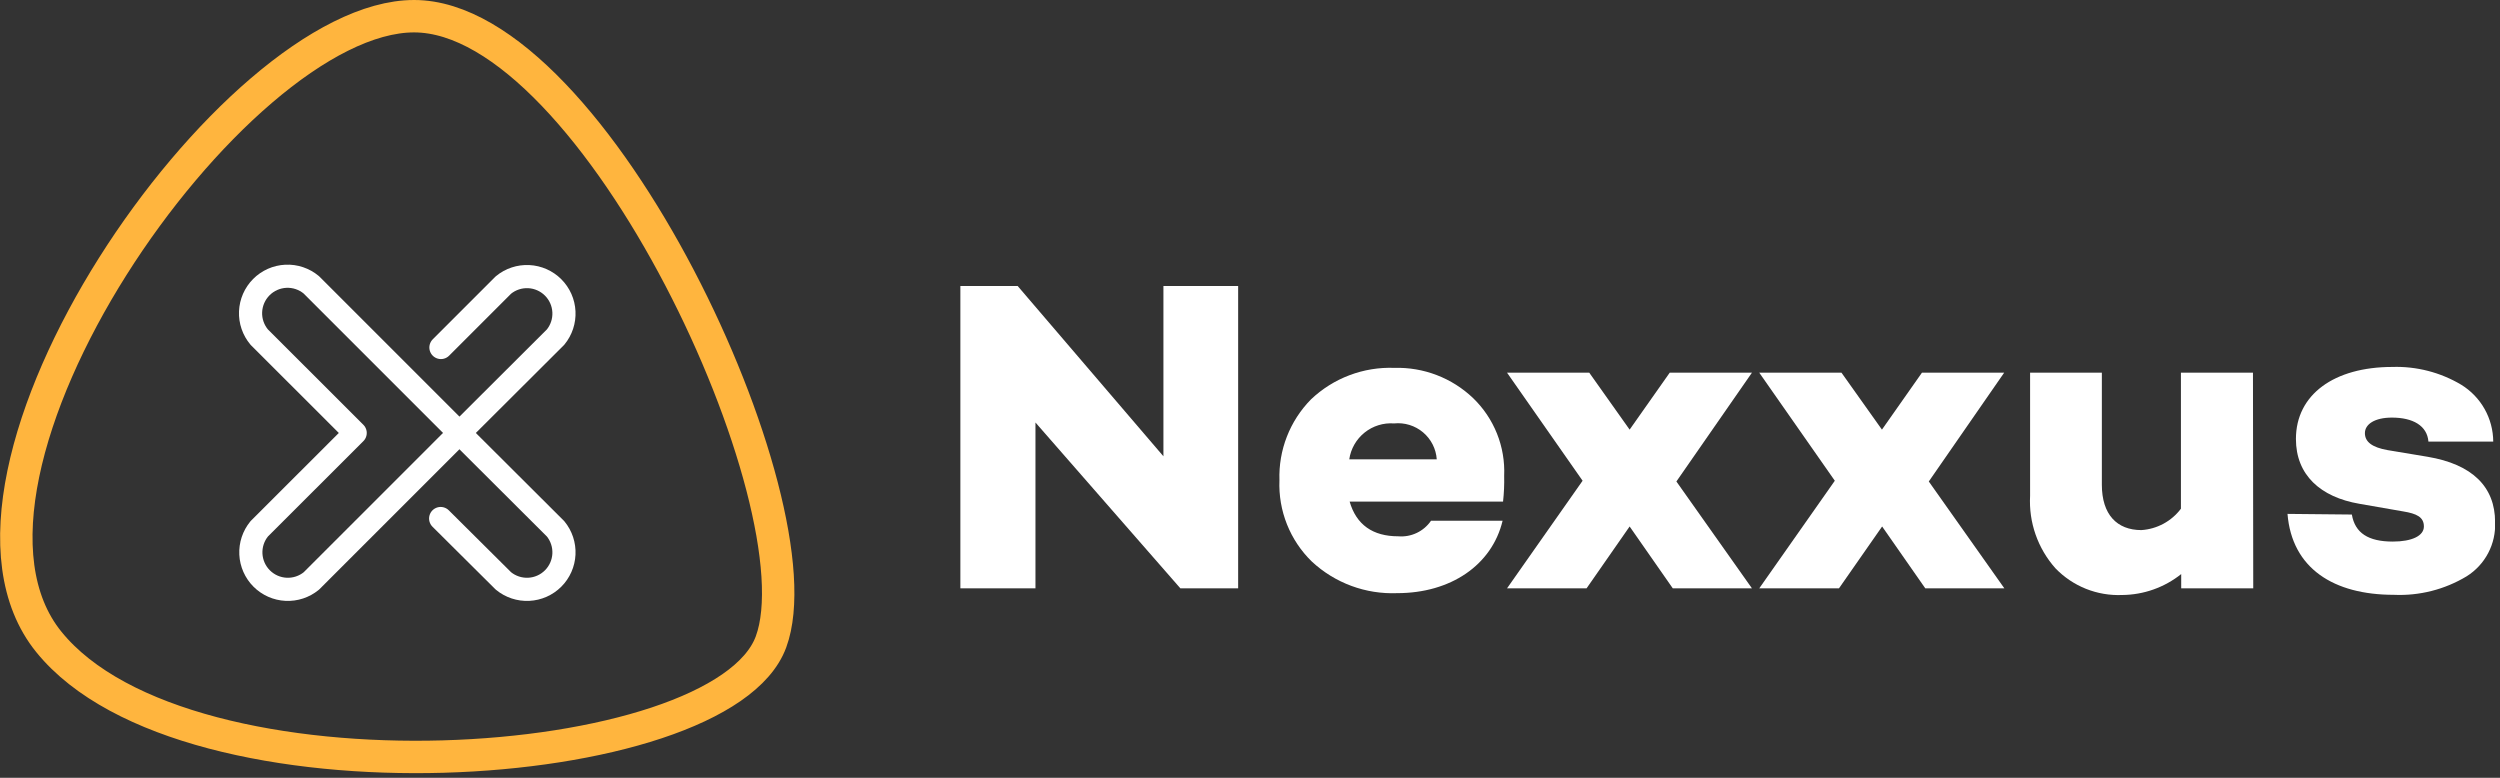
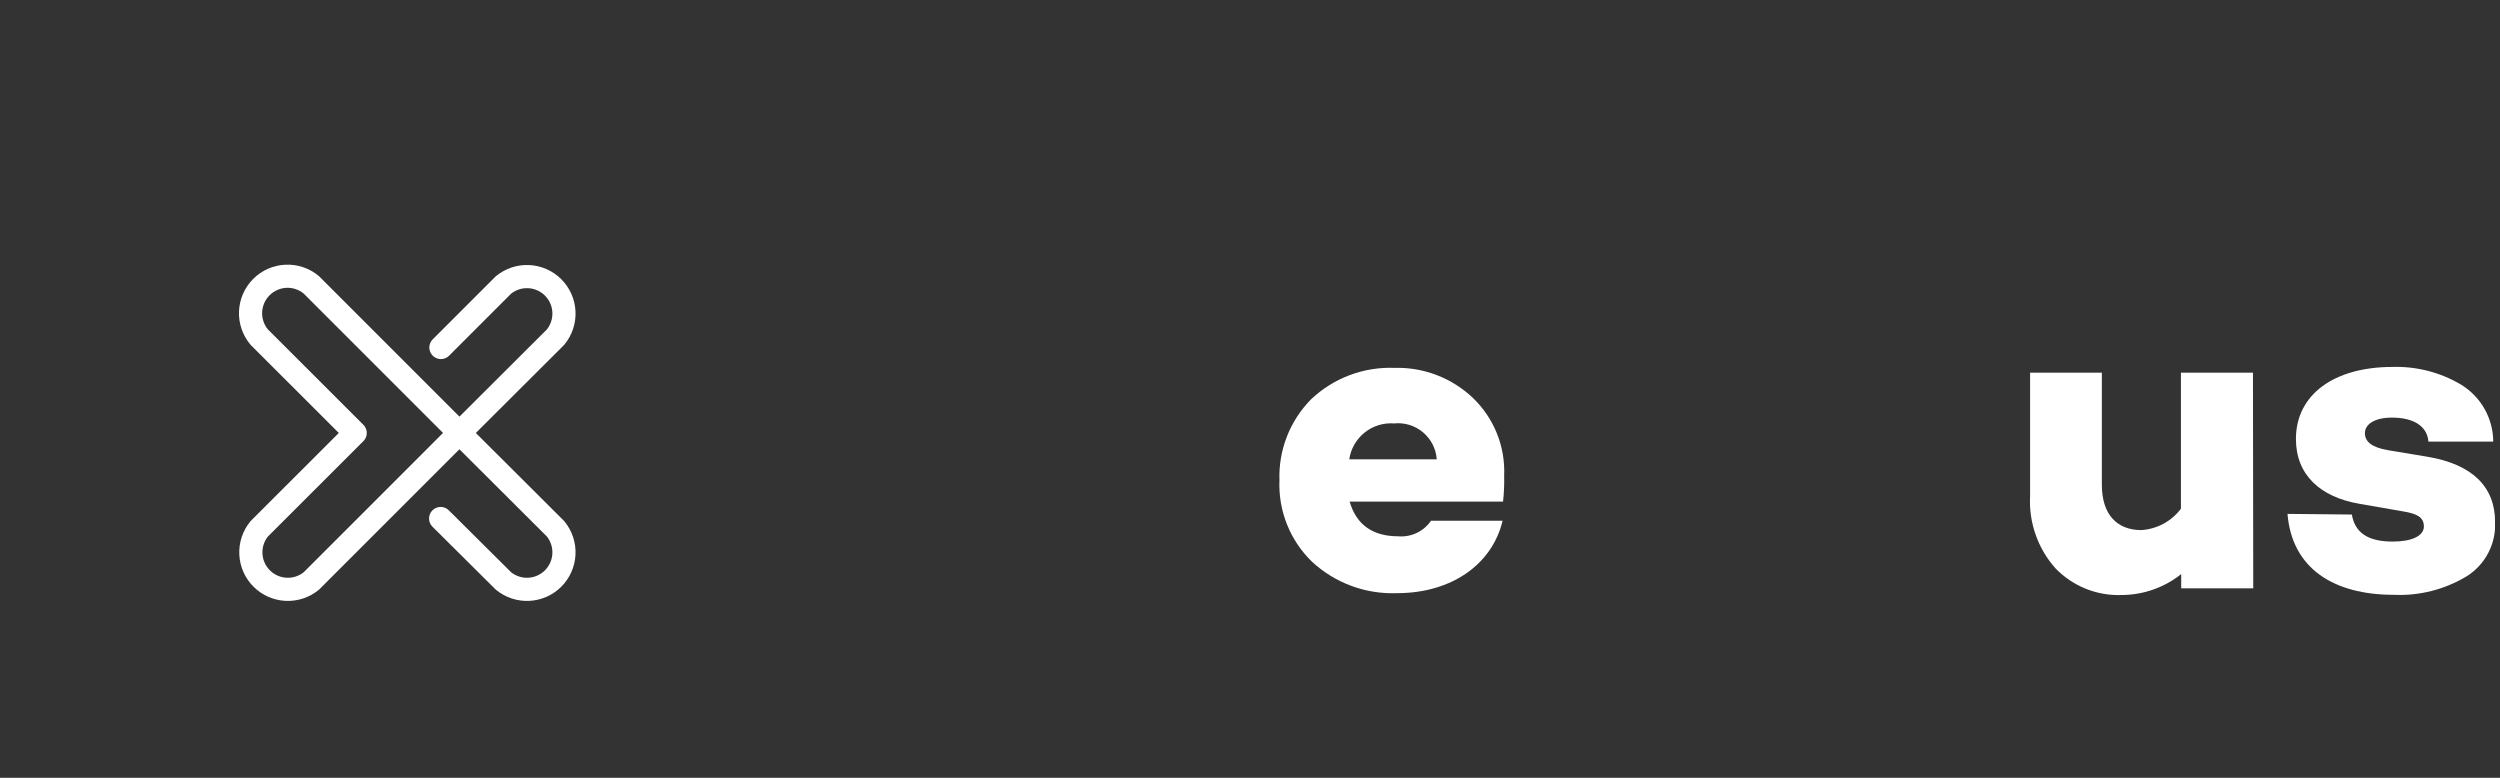
<svg xmlns="http://www.w3.org/2000/svg" width="270" height="84" viewBox="0 0 270 84" fill="none">
  <rect x="0" y="0" width="270" height="84" fill="#333333" stroke="none" />
  <g clip-path="url(#clip0)">
-     <path d="M44.72 1.75C64.31 1.75 88.72 54.52 83.27 69.32C77.92 83.92 20.18 87.76 5.27 69.32C-9.33 51.3 25.13 1.75 44.72 1.75Z" stroke="#FFB53E" stroke-width="3.5" stroke-miterlimit="10" />
    <path d="M49.62 46.76L60 36.41C60.631 35.642 60.953 34.668 60.905 33.675C60.857 32.683 60.441 31.744 59.738 31.042C59.036 30.339 58.097 29.923 57.105 29.875C56.112 29.827 55.138 30.149 54.37 30.78L47.62 37.53" stroke="white" stroke-width="2.5" stroke-linecap="round" stroke-linejoin="round" />
    <path d="M49.62 46.76L33.62 30.76C32.852 30.12 31.872 29.79 30.873 29.837C29.874 29.884 28.928 30.303 28.223 31.012C27.518 31.721 27.104 32.668 27.062 33.667C27.021 34.667 27.356 35.645 28 36.41L38.36 46.76L28 57.11C27.369 57.877 27.047 58.852 27.095 59.845C27.143 60.837 27.559 61.776 28.262 62.478C28.964 63.181 29.903 63.597 30.895 63.645C31.888 63.693 32.862 63.371 33.63 62.74L49.63 46.74" stroke="white" stroke-width="2.5" stroke-linecap="round" stroke-linejoin="round" />
    <path d="M49.62 46.76L60 57.11C60.631 57.877 60.953 58.852 60.905 59.845C60.856 60.837 60.441 61.776 59.738 62.478C59.036 63.181 58.097 63.597 57.105 63.645C56.112 63.693 55.138 63.371 54.37 62.74L47.59 56" stroke="white" stroke-width="2.5" stroke-linecap="round" stroke-linejoin="round" />
-     <path d="M133.72 63.54H127.48L111.83 45.63V63.54H103.72V30.89H109.91L125.65 49.28V30.89H133.72V63.54Z" fill="white" />
    <path d="M162.33 54.17H145.76C146.48 56.67 148.26 57.92 151 57.92C151.687 57.979 152.378 57.855 153.002 57.559C153.626 57.264 154.16 56.809 154.55 56.24H162.28C161.13 61.04 156.66 64.06 150.9 64.06C149.214 64.128 147.531 63.862 145.949 63.277C144.367 62.692 142.916 61.799 141.68 60.65C140.512 59.515 139.597 58.146 138.994 56.633C138.391 55.12 138.114 53.497 138.18 51.87C138.125 50.258 138.399 48.651 138.985 47.149C139.571 45.646 140.458 44.279 141.59 43.13C142.788 41.992 144.201 41.105 145.747 40.522C147.292 39.938 148.939 39.669 150.59 39.73C152.152 39.685 153.707 39.949 155.166 40.509C156.625 41.068 157.959 41.912 159.09 42.99C160.214 44.072 161.094 45.38 161.674 46.829C162.253 48.277 162.518 49.832 162.45 51.39C162.472 52.318 162.432 53.247 162.33 54.17V54.17ZM145.72 49.61H155.17C155.131 49.049 154.98 48.502 154.726 48C154.471 47.499 154.118 47.054 153.688 46.692C153.258 46.33 152.759 46.058 152.222 45.893C151.684 45.728 151.119 45.672 150.56 45.73C149.412 45.645 148.274 45.997 147.376 46.717C146.478 47.437 145.886 48.471 145.72 49.61Z" fill="white" />
-     <path d="M189.21 63.54H180.66L176 56.86L171.35 63.54H162.76L170.92 51.92L162.76 40.25H171.64L176 46.4L180.33 40.25H189.21L181.05 52L189.21 63.54Z" fill="white" />
-     <path d="M216.47 63.54H207.93L203.27 56.86L198.61 63.54H190L198.16 51.92L190 40.25H198.88L203.25 46.4L207.57 40.25H216.45L208.31 52L216.47 63.54Z" fill="white" />
    <path d="M243.35 63.54H235.57V62C233.756 63.446 231.51 64.242 229.19 64.26C227.855 64.316 226.522 64.088 225.281 63.592C224.04 63.095 222.919 62.342 221.99 61.38C220.079 59.234 219.093 56.419 219.25 53.55V40.25H227V52.35C227 55.57 228.63 57.25 231.27 57.25C232.106 57.195 232.92 56.96 233.657 56.562C234.394 56.163 235.037 55.61 235.54 54.94V40.25H243.32L243.35 63.54Z" fill="white" />
    <path d="M254 55.57C254.34 57.57 255.78 58.49 258.42 58.49C260.49 58.49 261.78 57.87 261.78 56.86C261.78 55.85 261.01 55.47 259.53 55.23L254.82 54.41C250.6 53.69 247.96 51.29 247.96 47.41C247.96 42.61 252.09 39.63 258.37 39.63C260.982 39.547 263.564 40.213 265.81 41.55C266.861 42.195 267.731 43.097 268.336 44.171C268.942 45.246 269.263 46.457 269.27 47.69H262.27C262.13 45.97 260.59 45.1 258.33 45.1C256.46 45.1 255.41 45.82 255.41 46.78C255.41 47.74 256.22 48.32 257.85 48.61L262.17 49.33C267.02 50.14 269.47 52.59 269.47 56.38C269.523 57.541 269.267 58.696 268.728 59.725C268.188 60.755 267.385 61.623 266.4 62.24C264.032 63.669 261.293 64.365 258.53 64.24C252.05 64.24 247.53 61.4 247.05 55.5L254 55.57Z" fill="white" />
  </g>
  <defs>
    <clipPath id="clip0">
      <rect width="269.46" height="83.5" fill="white" />
    </clipPath>
  </defs>
</svg>